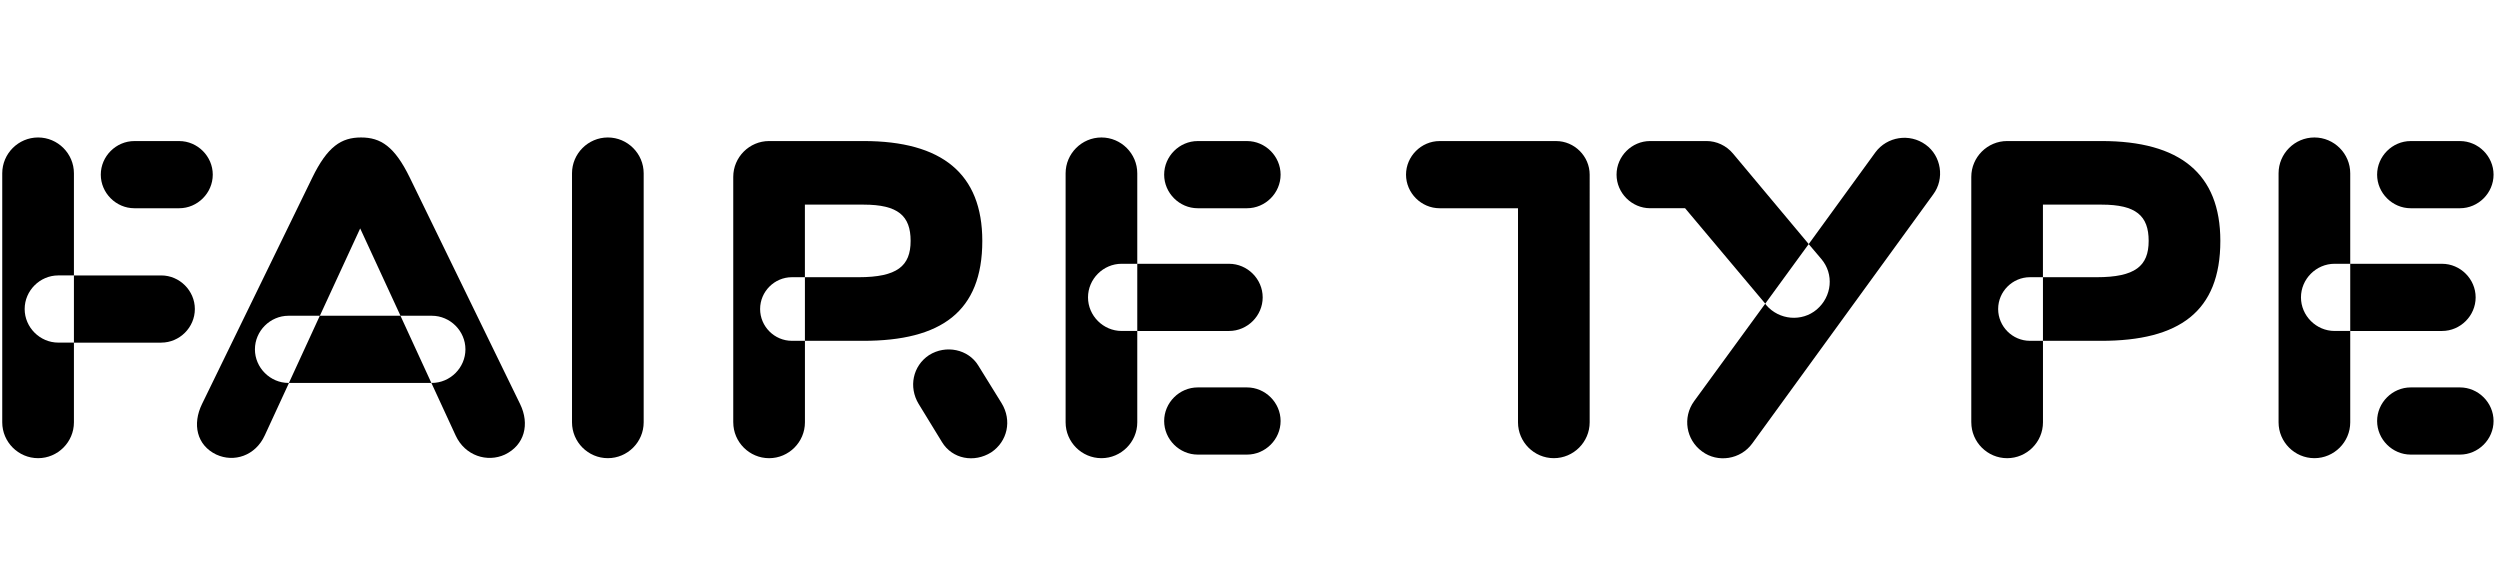
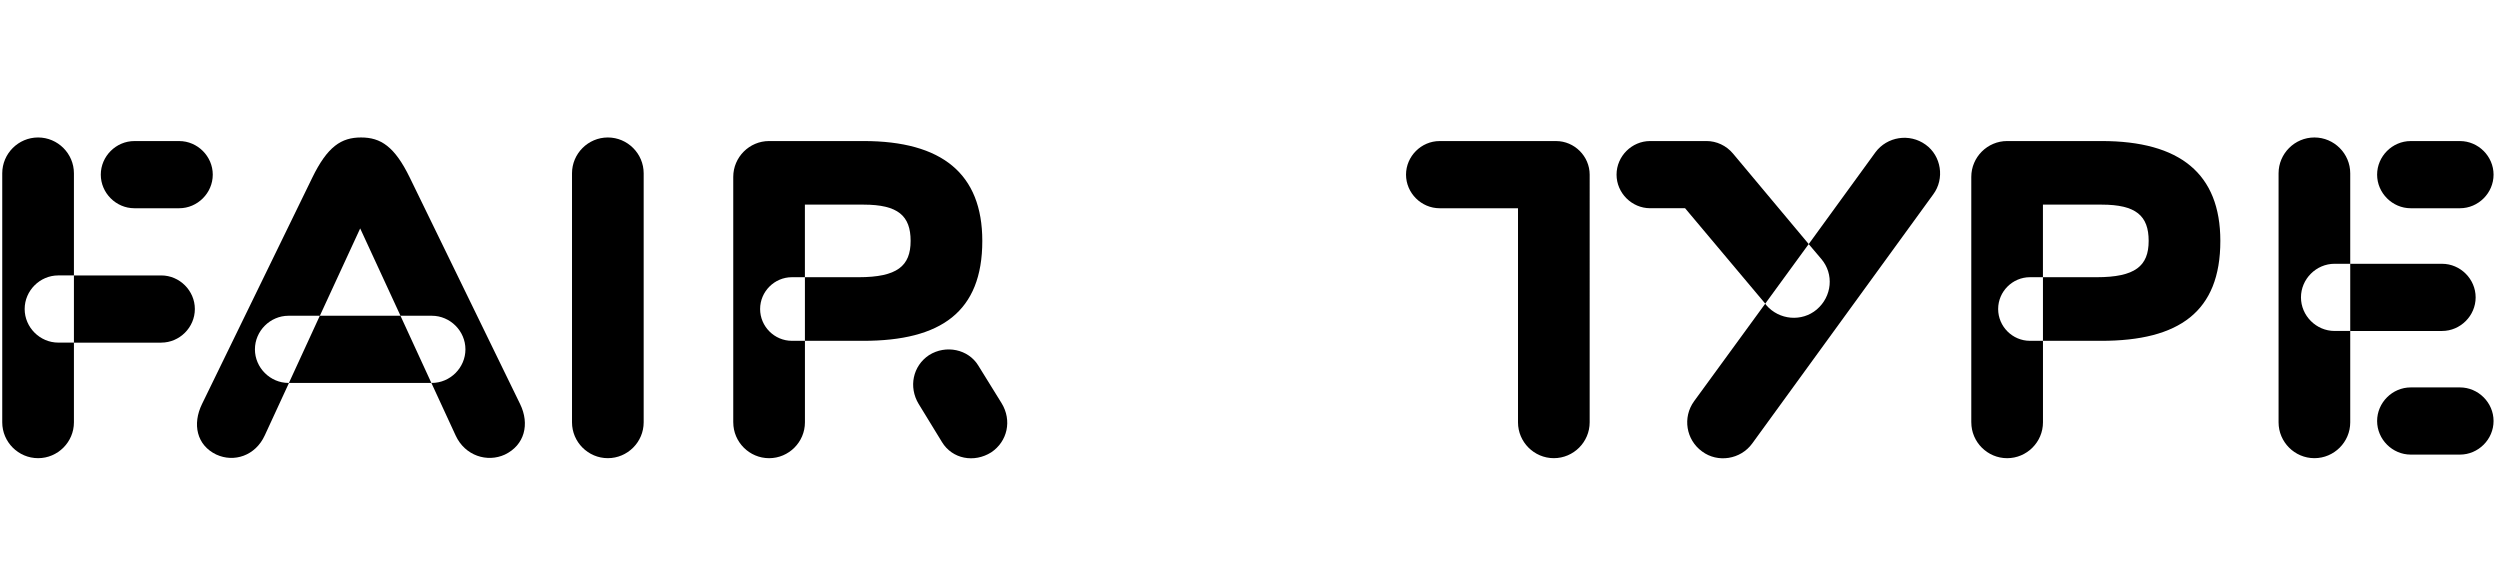
<svg xmlns="http://www.w3.org/2000/svg" id="Layer_1" viewBox="0 0 1315.89 300">
  <path d="M20.05,72.36c10.37,0,18.86,8.49,18.86,18.86v53.75h-8.25c-9.67,0-17.68,8.02-17.68,17.68s8.02,17.68,17.68,17.68h8.25v41.97c0,10.37-8.49,18.86-18.86,18.86S1.18,232.68,1.18,222.3V91.22c0-10.37,8.49-18.86,18.86-18.86Zm64.83,107.98c9.67,0,17.68-8.02,17.68-17.68s-8.02-17.68-17.68-17.68H38.91v35.37h45.97Zm-14.15-70.73h23.58c9.67,0,17.68-8.02,17.68-17.68s-8.02-17.68-17.68-17.68h-23.58c-9.67,0-17.68,8.02-17.68,17.68s8.02,17.68,17.68,17.68Z" />
  <path d="M113.88,239.28c-10.37-4.95-12.73-16.03-7.54-26.64l58-119.06c8.02-16.5,15.32-21.22,25.7-21.22s17.68,4.72,25.7,21.22l58,119.06c5.19,10.61,2.36,21.69-8.02,26.64-9.19,4.24-20.98,.71-25.93-10.14l-12.73-27.58h.24c9.67,0,17.68-8.02,17.68-17.68s-8.02-17.68-17.68-17.68h-16.5l-21.22-45.97-21.22,45.97h-16.5c-9.67,0-17.68,8.02-17.68,17.68s8.02,17.68,17.68,17.68h.24l-12.73,27.58c-4.95,10.84-16.27,14.38-25.46,10.14Zm113.17-37.72l-16.27-35.37h-42.44l-16.27,35.37h74.97Z" />
  <path d="M319.94,72.36c10.37,0,18.86,8.49,18.86,18.86V222.3c0,10.37-8.49,18.86-18.86,18.86s-18.86-8.49-18.86-18.86V91.22c0-10.37,8.49-18.86,18.86-18.86Z" />
  <path d="M385.95,222.3V93.1c0-10.37,8.49-18.86,18.86-18.86h49.75c41.26,0,62.48,17.21,62.48,52.58,0,37.25-21.69,52.58-62.71,52.58h-30.65v42.91c0,10.37-8.49,18.86-18.86,18.86s-18.86-8.49-18.86-18.86Zm37.72-76.39h-6.84c-9.19,0-16.74,7.54-16.74,16.74s7.54,16.74,16.74,16.74h6.84v-33.48Zm0,0h28.29c20.28,0,27.35-5.89,27.35-19.1s-6.6-19.1-24.76-19.1h-30.89v38.19Zm59.88,66.72l12.26,20.04c5.42,8.96,16.98,11.08,25.93,5.42,8.49-5.66,11.08-16.74,5.42-25.93l-12.26-19.8c-5.19-8.49-16.98-11.08-25.93-5.42-8.49,5.66-10.84,16.74-5.42,25.7Z" />
-   <path d="M579.75,72.36c10.37,0,18.86,8.49,18.86,18.86v47.62h-8.25c-9.67,0-17.68,8.02-17.68,17.68s8.02,17.68,17.68,17.68h8.25v48.1c0,10.37-8.49,18.86-18.86,18.86s-18.86-8.49-18.86-18.86V91.22c0-10.37,8.49-18.86,18.86-18.86Zm67.19,101.85c9.67,0,17.68-8.02,17.68-17.68s-8.02-17.68-17.68-17.68h-48.33v35.37h48.33Zm-16.5-64.6h25.93c9.67,0,17.68-8.02,17.68-17.68s-8.02-17.68-17.68-17.68h-25.93c-9.67,0-17.68,8.02-17.68,17.68s8.02,17.68,17.68,17.68Zm0,129.67h25.93c9.67,0,17.68-8.02,17.68-17.68s-8.02-17.68-17.68-17.68h-25.93c-9.67,0-17.68,8.02-17.68,17.68s8.02,17.68,17.68,17.68Z" />
  <path d="M799.01,222.3V109.61h-41.26c-9.67,0-17.68-8.02-17.68-17.68s8.02-17.68,17.68-17.68h61.3c9.67,0,17.68,8.02,17.68,17.68V222.3c0,10.37-8.49,18.86-18.86,18.86s-18.86-8.49-18.86-18.86Zm51.87-130.38c0-9.67,8.02-17.68,17.68-17.68h29.71c5.19,0,10.37,2.36,13.91,6.6l39.84,47.62-22.87,31.36-42.2-50.22h-18.39c-9.67,0-17.68-8.02-17.68-17.68Zm40.79,119.3c-6.13,8.49-4.24,20.28,4.24,26.41,8.25,6.13,20.28,4.24,26.41-4.24l95.25-131.08c6.13-8.25,4.24-20.28-4.01-26.17-8.49-6.13-20.28-4.24-26.41,4.01l-35.13,48.33,6.6,7.78c6.84,8.02,5.66,19.8-2.36,26.64-7.78,6.6-19.8,5.66-26.64-2.36l-.47-.71-37.49,51.4Z" />
  <path d="M1037.6,222.3V93.1c0-10.37,8.49-18.86,18.86-18.86h49.75c41.26,0,62.48,17.21,62.48,52.58,0,37.25-21.69,52.58-62.71,52.58h-30.65v42.91c0,10.37-8.49,18.86-18.86,18.86s-18.86-8.49-18.86-18.86Zm37.72-76.39h-6.84c-9.19,0-16.74,7.54-16.74,16.74s7.54,16.74,16.74,16.74h6.84v-33.48Zm0,0h28.29c20.28,0,27.35-5.89,27.35-19.1s-6.6-19.1-24.76-19.1h-30.89v38.19Z" />
  <path d="M1218.2,72.36c10.37,0,18.86,8.49,18.86,18.86v47.62h-8.25c-9.67,0-17.68,8.02-17.68,17.68s8.02,17.68,17.68,17.68h8.25v48.1c0,10.37-8.49,18.86-18.86,18.86s-18.86-8.49-18.86-18.86V91.22c0-10.37,8.49-18.86,18.86-18.86Zm67.19,101.85c9.67,0,17.68-8.02,17.68-17.68s-8.02-17.68-17.68-17.68h-48.33v35.37h48.33Zm-16.5-64.6h25.93c9.67,0,17.68-8.02,17.68-17.68s-8.02-17.68-17.68-17.68h-25.93c-9.67,0-17.68,8.02-17.68,17.68s8.02,17.68,17.68,17.68Zm0,129.67h25.93c9.67,0,17.68-8.02,17.68-17.68s-8.02-17.68-17.68-17.68h-25.93c-9.67,0-17.68,8.02-17.68,17.68s8.02,17.68,17.68,17.68Z" />
</svg>